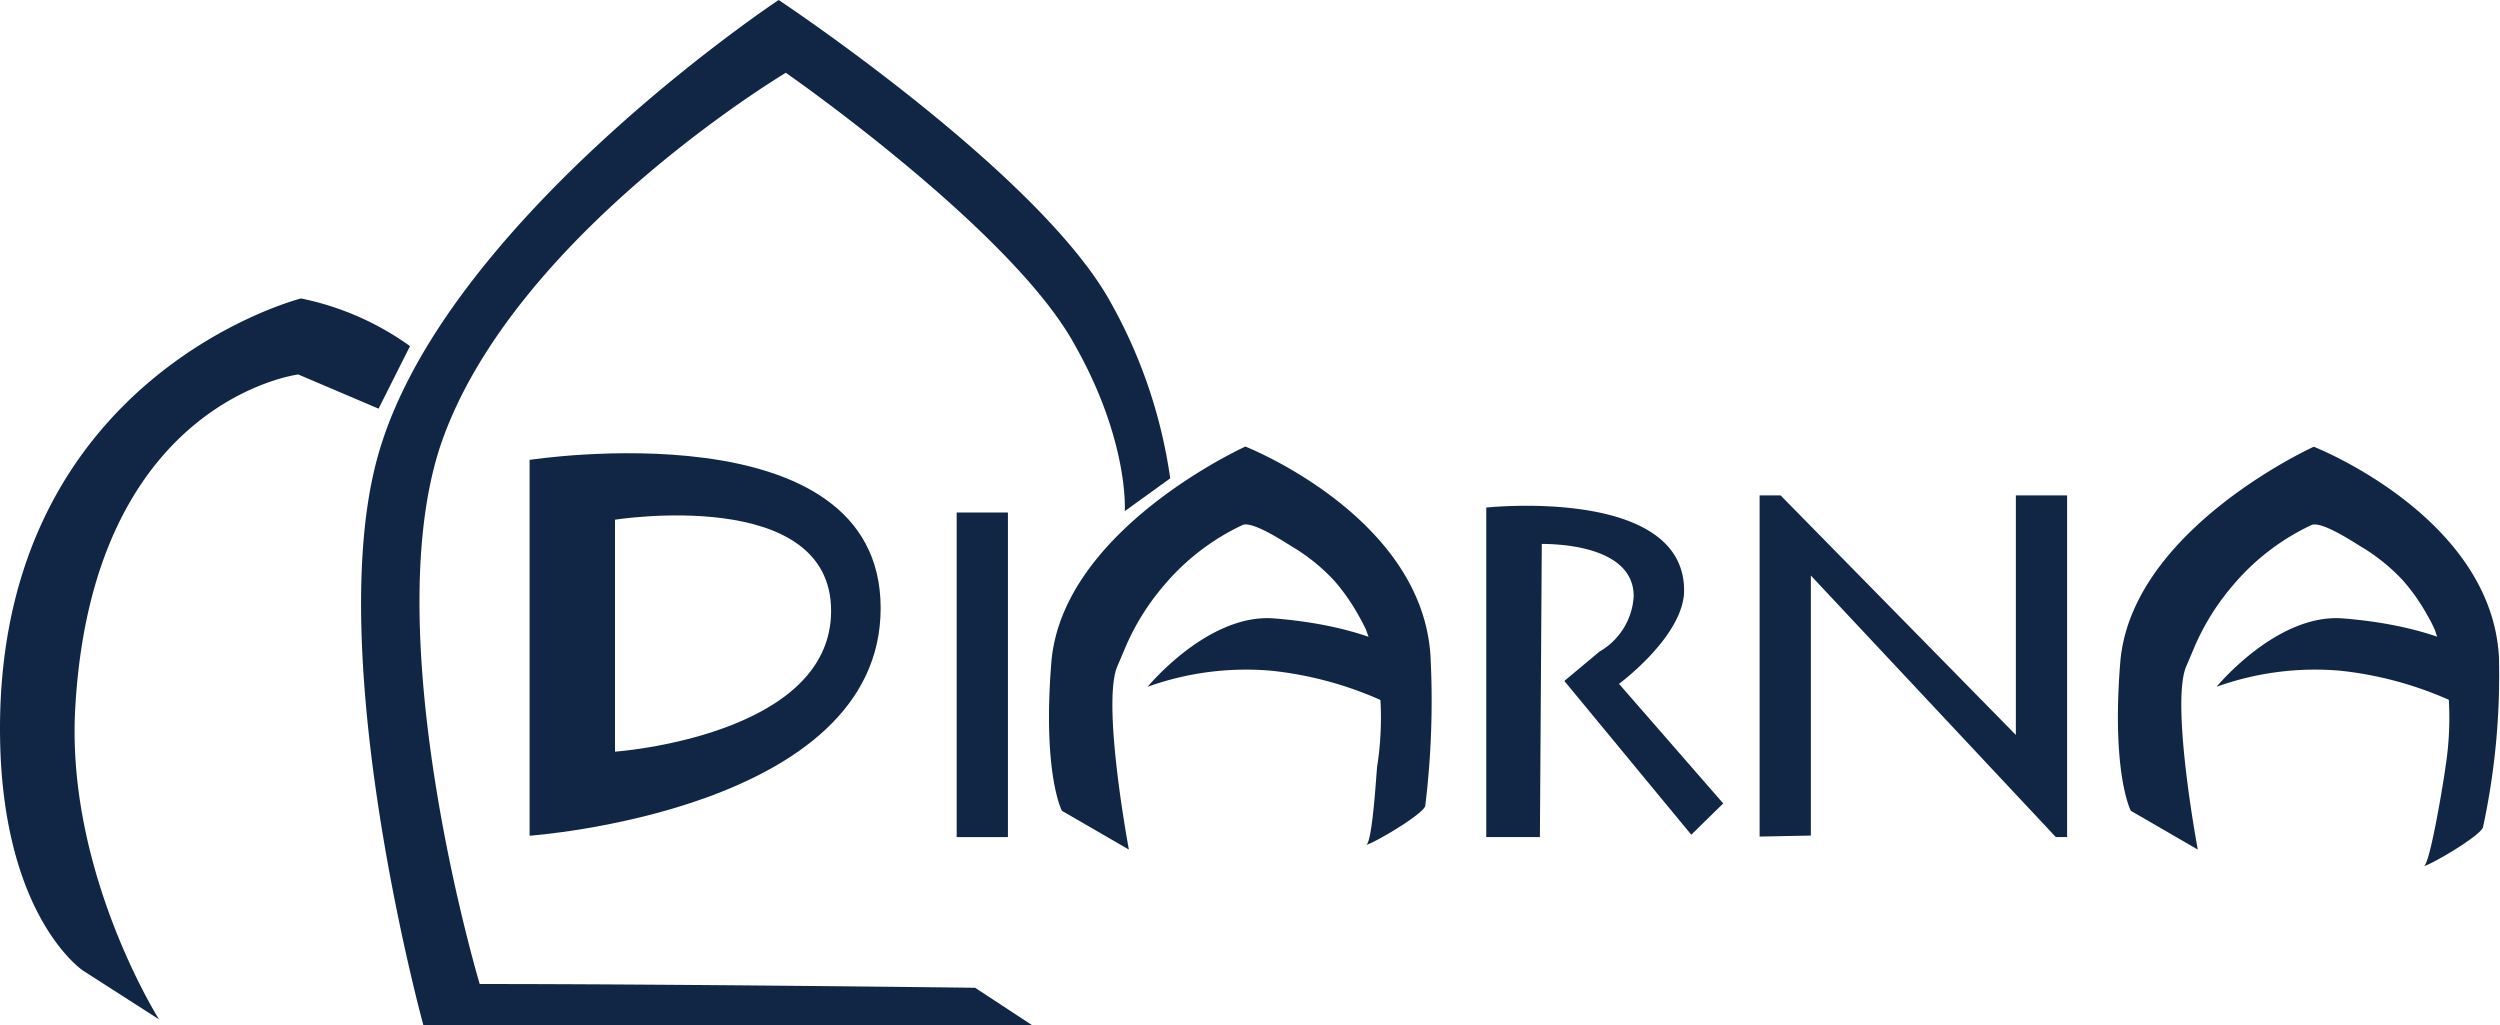
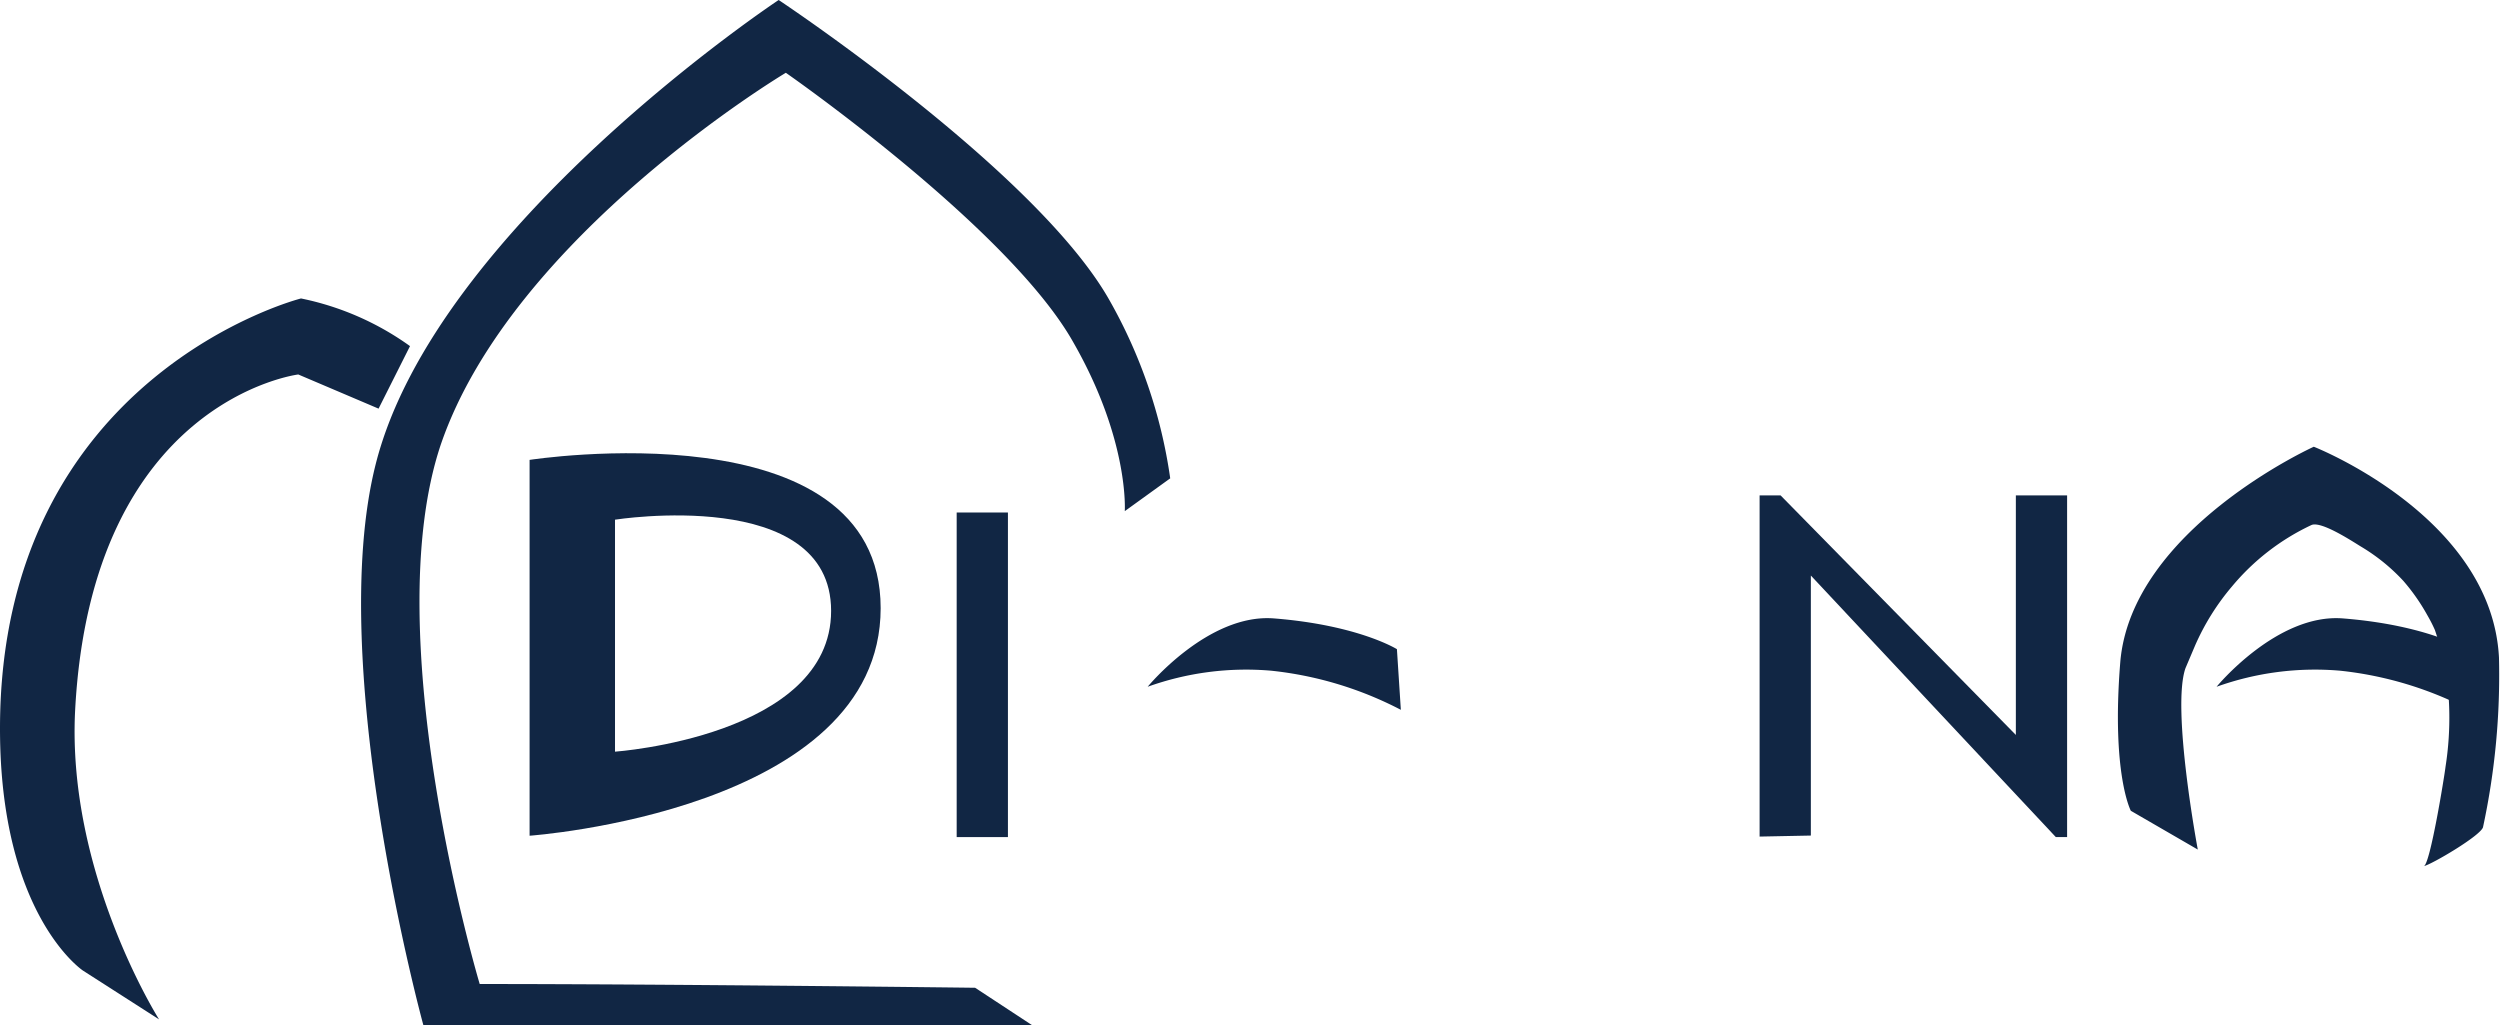
<svg xmlns="http://www.w3.org/2000/svg" id="Layer_1" data-name="Layer 1" viewBox="0 0 146.34 60">
  <defs>
    <style>.cls-1{fill:#112644;}</style>
  </defs>
  <title>diarna-logo-blue</title>
  <path class="cls-1" d="M60.4,60H24.78S19,38.91,22,27.14C25.51,13.3,45.58,0,45.58,0S60.65,10,64.93,17.55A29.51,29.51,0,0,1,68.5,28l-2.66,1.92s0.27-4.14-3-9.86C59.08,13.35,46,4.26,46,4.26S30,13.8,25.81,26C22,37.3,28.08,57.6,28.08,57.6c11.36,0,29,.22,29,0.22Z" transform="translate(0 0)" />
  <path class="cls-1" d="M9.31,59.67L4.85,56.81S0,53.57,0,42.65C0,21.94,17.62,17.47,17.62,17.47A16.61,16.61,0,0,1,24,20.26l-1.84,3.66-4.7-2S5.37,23.42,4.4,41.54C3.89,51.11,9.31,59.67,9.31,59.67Z" transform="translate(0 0)" />
  <path class="cls-1" d="M31,26.92v22s20.55-1.45,20.55-13.32S31,26.92,31,26.92Zm5,17V30.42s12.65-2,12.65,5.34S36,44,36,44Z" transform="translate(0 0)" />
  <rect class="cls-1" x="56" y="30" width="3" height="19" />
-   <path class="cls-1" d="M90.14,49H87V29.71s11.58-1.24,11.58,4.85c0,2.66-3.81,5.47-3.81,5.47l6.1,7L99,48.86l-7.43-9,2.06-1.72a4,4,0,0,0,2-3.24c0-3-4.62-3.06-5.38-3.06Z" transform="translate(0 0)" />
  <polygon class="cls-1" points="103 48.97 103 29 104.23 29 118 43.02 118 29 121 29 121 49 120.34 49 106 33.69 106 48.91 103 48.97" />
-   <path class="cls-1" d="M80.46,38.3a18.57,18.57,0,0,1,.15,6.59c-0.05.46-.28,4.5-0.65,4.57,0.45-.09,3.41-1.83,3.47-2.3a50.75,50.75,0,0,0,.31-8.67C83.31,30.23,72.9,26.14,72.9,26.14S62.16,31,61.54,38.79c-0.52,6.51.62,8.67,0.62,8.67l3.92,2.27s-1.55-8.26-.72-10.62l0.56-1.32a14,14,0,0,1,2.16-3.46,13.53,13.53,0,0,1,4.66-3.6c0.59-.24,2.45,1,2.9,1.27a11.17,11.17,0,0,1,2.47,2,11.74,11.74,0,0,1,1.4,2c0.15,0.26.3,0.54,0.46,0.88m-14,.93" transform="translate(0 0)" />
  <path class="cls-1" d="M81.77,38s-2.26-1.41-7.19-1.8c-3.86-.31-7.4,4-7.4,4a17.07,17.07,0,0,1,7.23-.94A21.2,21.2,0,0,1,82,41.55" transform="translate(0 0)" />
  <path class="cls-1" d="M143,38.3a18.57,18.57,0,0,1,.15,6.59c-0.05.46-.9,5.74-1.27,5.81,0.45-.09,3.41-1.83,3.47-2.3a42.28,42.28,0,0,0,.93-9.91c-0.43-8.26-10.84-12.34-10.84-12.34S124.73,31,124.11,38.79c-0.52,6.51.62,8.67,0.62,8.67l3.92,2.27s-1.55-8.26-.72-10.62l0.56-1.32a14,14,0,0,1,2.16-3.46,13.53,13.53,0,0,1,4.66-3.6c0.59-.24,2.45,1,2.9,1.27a11.17,11.17,0,0,1,2.47,2,11.73,11.73,0,0,1,1.4,2c0.15,0.26.3,0.54,0.45,0.88m-14,.93" transform="translate(0 0)" />
  <path class="cls-1" d="M144.34,38s-2.26-1.41-7.19-1.8c-3.86-.31-7.4,4-7.4,4a17.07,17.07,0,0,1,7.23-.94,21.2,21.2,0,0,1,7.58,2.29" transform="translate(0 0)" />
</svg>